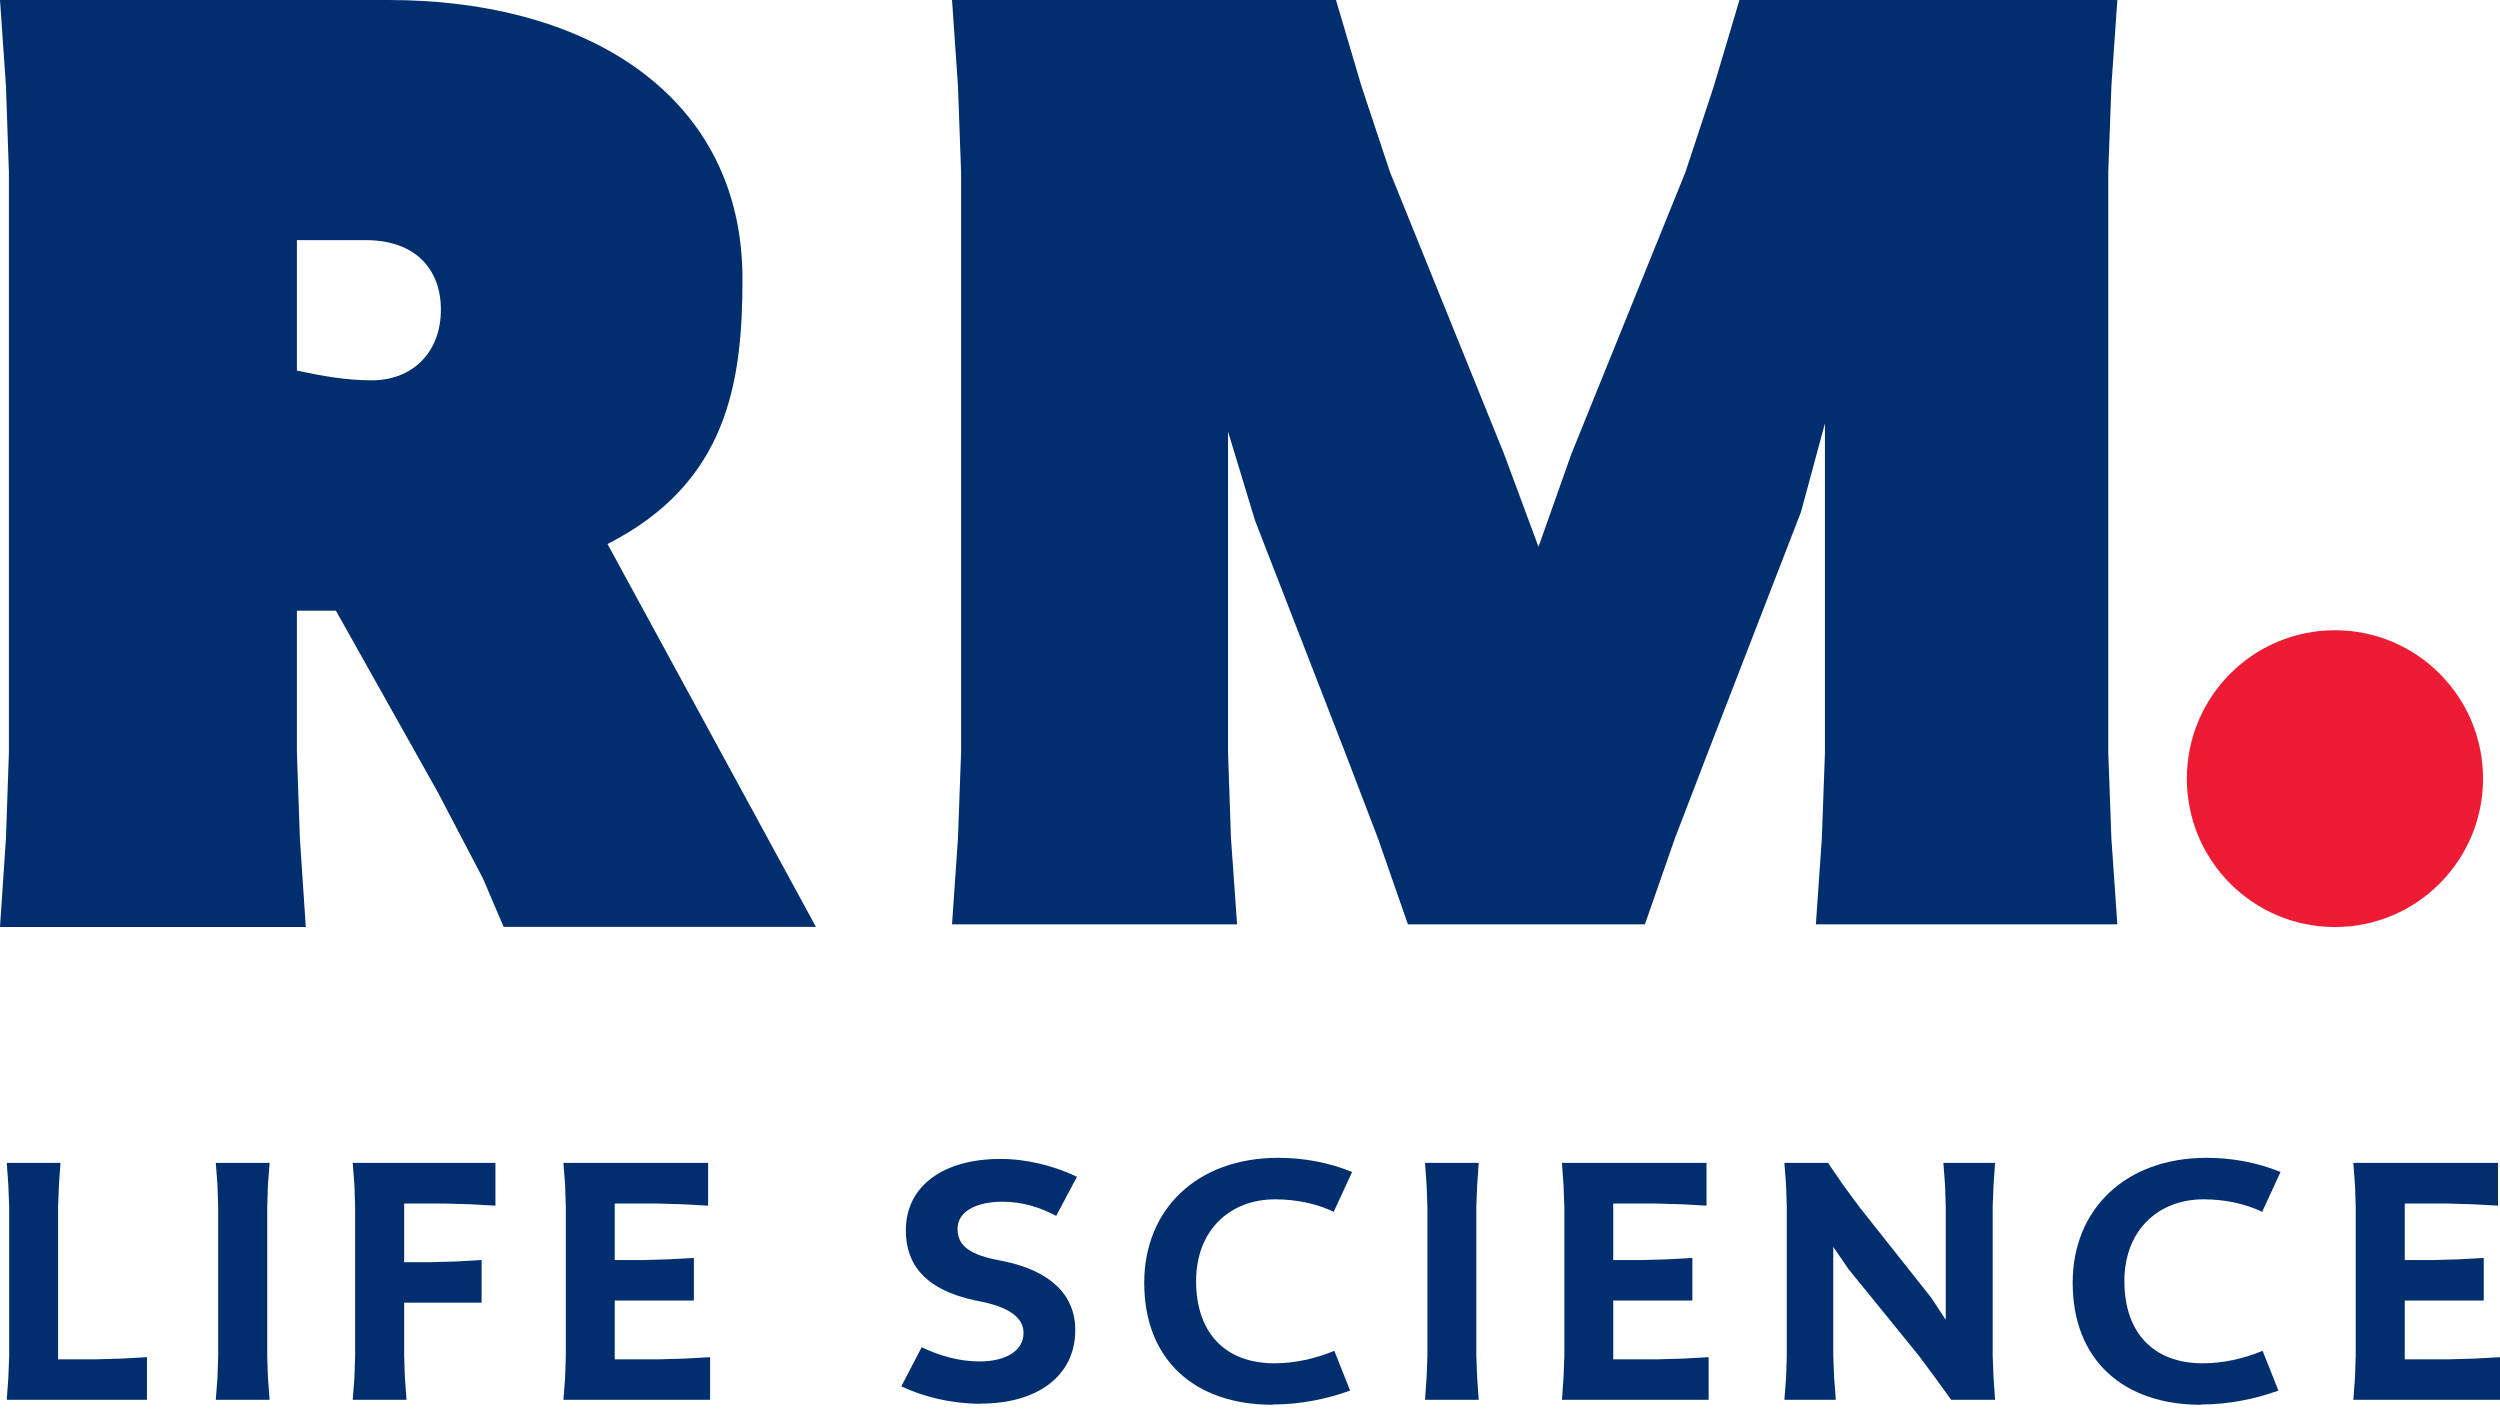
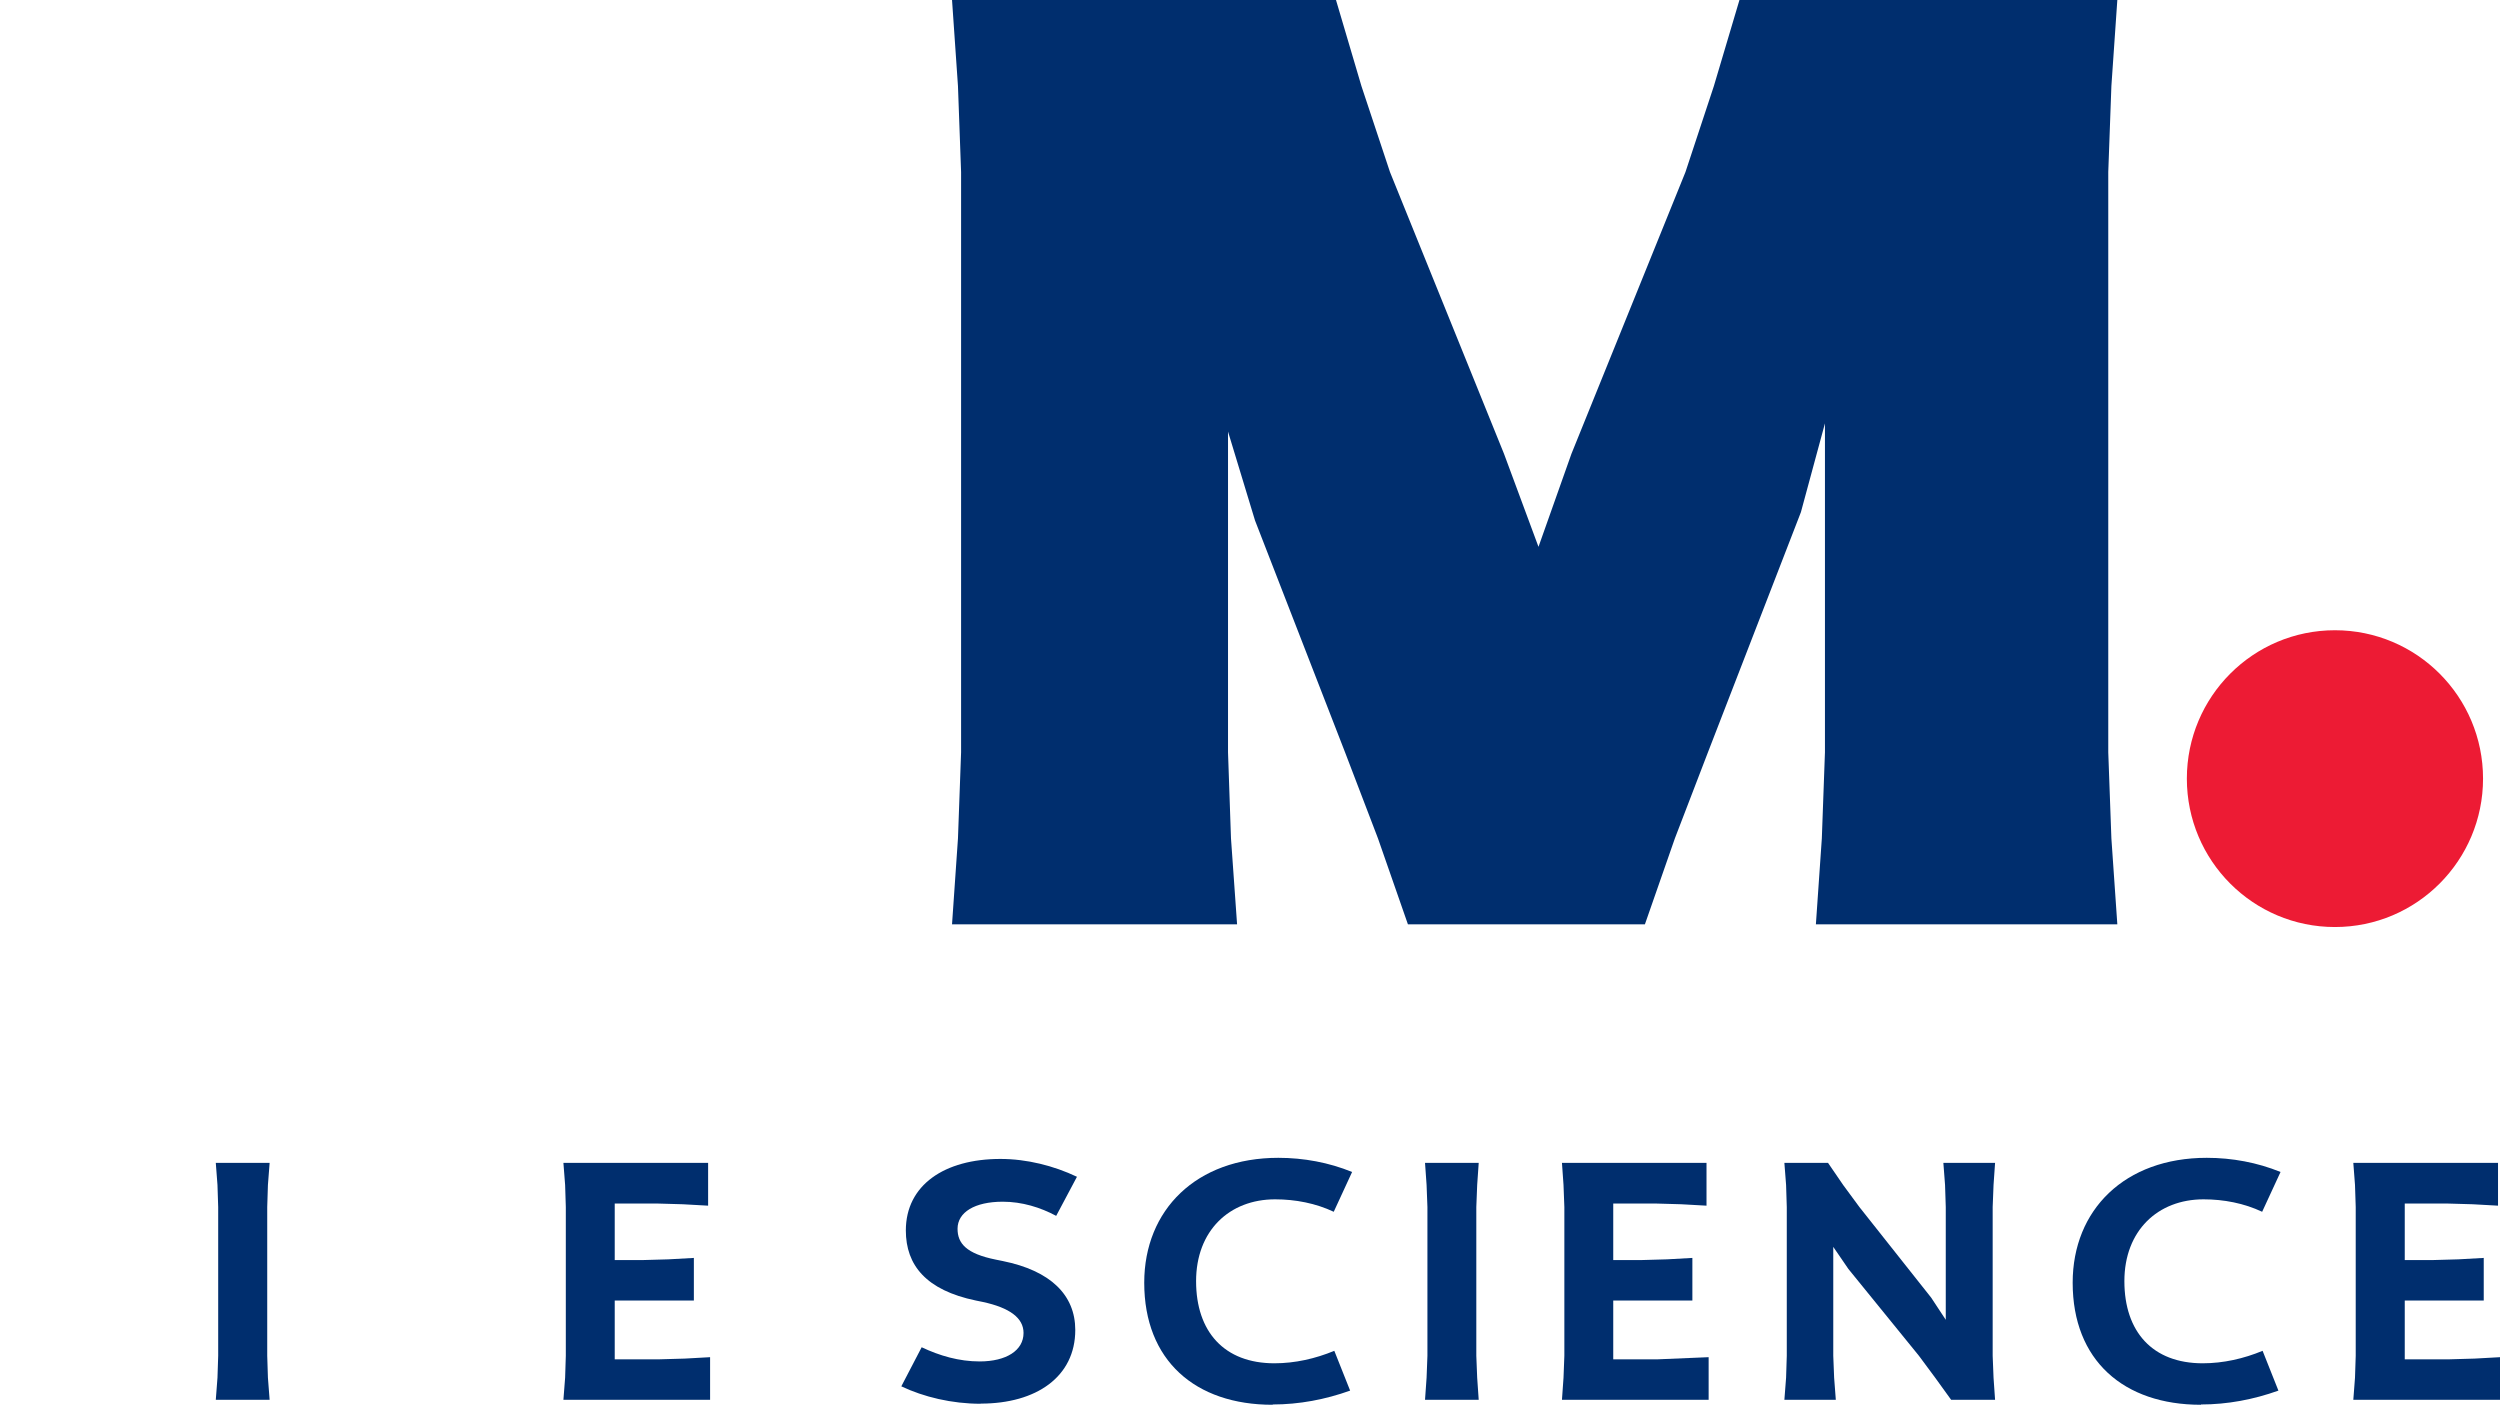
<svg xmlns="http://www.w3.org/2000/svg" width="101" height="57" viewBox="0 0 101 57" fill="none">
  <g clip-path="url(#clip0_485_6988)">
-     <path d="M32.959 37.446H20.347L19.514 35.495L17.693 32.017L13.571 24.672H11.995V30.393L12.115 33.871L12.354 37.452H0L0.24 33.871L0.36 30.393V6.95L0.24 3.472L0 0H15.694C23.813 0 29.996 3.924 29.996 11.269C29.996 15.474 29.39 19.512 24.544 21.978L32.964 37.446H32.959ZM11.995 14.97C13.023 15.194 13.993 15.365 15.026 15.365C16.602 15.365 17.812 14.301 17.812 12.505C17.812 10.88 16.785 9.702 14.781 9.702H11.995V14.97Z" fill="#002E6E" />
    <path d="M38.462 37.343L38.702 33.871L38.828 30.393V6.95L38.702 3.478L38.462 0H53.974L55.002 3.478L56.155 6.95L60.762 18.334L62.155 22.092L63.486 18.334L68.093 6.95L69.24 3.478L70.274 0H85.54L85.3 3.478L85.174 6.95V30.393L85.3 33.871L85.54 37.343H73.362L73.602 33.871L73.728 30.393V17.104L72.757 20.691L69.001 30.393L67.665 33.871L66.454 37.343H56.88L55.67 33.871L54.34 30.393L50.703 21.028L49.612 17.436V30.393L49.732 33.871L49.978 37.343H38.462Z" fill="#002E6E" />
-     <path d="M0.274 56.552L0.337 55.659L0.371 54.773V48.766L0.337 47.874L0.274 46.981H2.443L2.381 47.874L2.346 48.766V54.916H3.894L4.915 54.887L5.937 54.83V56.552H0.274Z" fill="#002E6E" />
    <path d="M8.718 46.981H10.893L10.824 47.874L10.796 48.766V54.773L10.824 55.659L10.893 56.552H8.718L8.786 55.659L8.815 54.773V48.766L8.786 47.874L8.718 46.981Z" fill="#002E6E" />
-     <path d="M14.25 56.552L14.319 55.659L14.347 54.773V48.766L14.319 47.874L14.25 46.981H20.016V48.709L18.994 48.652L17.972 48.623H16.328V50.992H17.413L18.435 50.963L19.457 50.906V52.627H16.328V54.773L16.357 55.659L16.425 56.552H14.25Z" fill="#002E6E" />
    <path d="M22.762 56.552L22.831 55.659L22.859 54.773V48.766L22.831 47.874L22.762 46.981H28.608V48.709L27.586 48.652L26.564 48.623H24.835V50.906H25.988L27.01 50.877L28.032 50.82V52.542H24.835V54.916H26.65L27.666 54.887L28.688 54.83V56.552H22.762Z" fill="#002E6E" />
    <path d="M39.621 56.712C38.451 56.712 37.315 56.437 36.413 56.008L37.235 54.429C37.96 54.773 38.748 55.002 39.576 55.002C40.66 55.002 41.351 54.555 41.351 53.852C41.351 53.245 40.792 52.834 39.707 52.599L39.427 52.542C37.418 52.124 36.596 51.117 36.596 49.71C36.596 47.874 38.16 46.821 40.415 46.821C41.483 46.821 42.573 47.096 43.509 47.542L42.67 49.121C42.031 48.778 41.288 48.549 40.512 48.549C39.376 48.549 38.685 48.978 38.685 49.642C38.685 50.231 39.033 50.648 40.232 50.889L40.512 50.946C42.436 51.335 43.441 52.313 43.441 53.732C43.441 55.614 41.877 56.706 39.621 56.706" fill="#002E6E" />
    <path d="M51.411 56.753C48.282 56.753 46.227 54.957 46.227 51.822C46.227 48.876 48.334 46.776 51.645 46.776C52.667 46.776 53.689 46.965 54.625 47.348L53.883 48.956C53.158 48.613 52.336 48.453 51.514 48.453C49.669 48.453 48.322 49.717 48.322 51.759C48.322 53.801 49.458 55.077 51.485 55.077C52.324 55.077 53.146 54.888 53.906 54.573L54.545 56.181C53.54 56.541 52.484 56.741 51.416 56.741" fill="#002E6E" />
    <path d="M57.571 46.981H59.74L59.678 47.874L59.643 48.766V54.773L59.678 55.659L59.74 56.552H57.571L57.634 55.659L57.668 54.773V48.766L57.634 47.874L57.571 46.981Z" fill="#002E6E" />
-     <path d="M63.103 56.552L63.166 55.659L63.2 54.773V48.766L63.166 47.874L63.103 46.981H68.943V48.709L67.927 48.652L66.905 48.623H65.175V50.906H66.328L67.35 50.877L68.372 50.82V52.542H65.175V54.916H66.985L68.007 54.887L69.029 54.83V56.552H63.103Z" fill="#002E6E" />
+     <path d="M63.103 56.552L63.166 55.659L63.2 54.773V48.766L63.166 47.874L63.103 46.981H68.943V48.709L67.927 48.652L66.905 48.623H65.175V50.906H66.328L67.35 50.877L68.372 50.82V52.542H65.175V54.916H66.985L69.029 54.83V56.552H63.103Z" fill="#002E6E" />
    <path d="M72.089 56.552L72.158 55.659L72.186 54.773V48.766L72.158 47.874L72.089 46.981H73.853L74.464 47.874L75.121 48.766L78.021 52.427L78.609 53.32V48.766L78.58 47.874L78.512 46.981H80.601L80.539 47.874L80.504 48.766V54.773L80.539 55.659L80.601 56.552H78.826L78.181 55.659L77.524 54.773L74.675 51.266L74.064 50.374V54.773L74.099 55.659L74.167 56.552H72.089Z" fill="#002E6E" />
    <path d="M88.919 56.753C85.791 56.753 83.736 54.957 83.736 51.822C83.736 48.876 85.842 46.776 89.154 46.776C90.175 46.776 91.197 46.965 92.134 47.348L91.391 48.956C90.666 48.613 89.844 48.453 89.022 48.453C87.178 48.453 85.825 49.717 85.825 51.759C85.825 53.801 86.961 55.077 88.988 55.077C89.827 55.077 90.649 54.888 91.409 54.573L92.048 56.181C91.043 56.541 89.987 56.741 88.919 56.741" fill="#002E6E" />
    <path d="M95.074 56.552L95.142 55.659L95.171 54.773V48.766L95.142 47.874L95.074 46.981H100.92V48.709L99.898 48.652L98.876 48.623H97.152V50.906H98.3L99.322 50.877L100.343 50.82V52.542H97.152V54.916H98.962L99.978 54.887L101 54.83V56.552H95.074Z" fill="#002E6E" />
    <path d="M100.315 31.457C100.315 34.763 97.637 37.452 94.332 37.452C91.026 37.452 88.349 34.769 88.349 31.457C88.349 28.145 91.026 25.462 94.332 25.462C97.637 25.462 100.315 28.145 100.315 31.457Z" fill="#ED1B34" />
  </g>
  <defs>
    <clipPath id="clip0_485_6988">
      <rect width="101" height="56.752" fill="white" />
    </clipPath>
  </defs>
</svg>